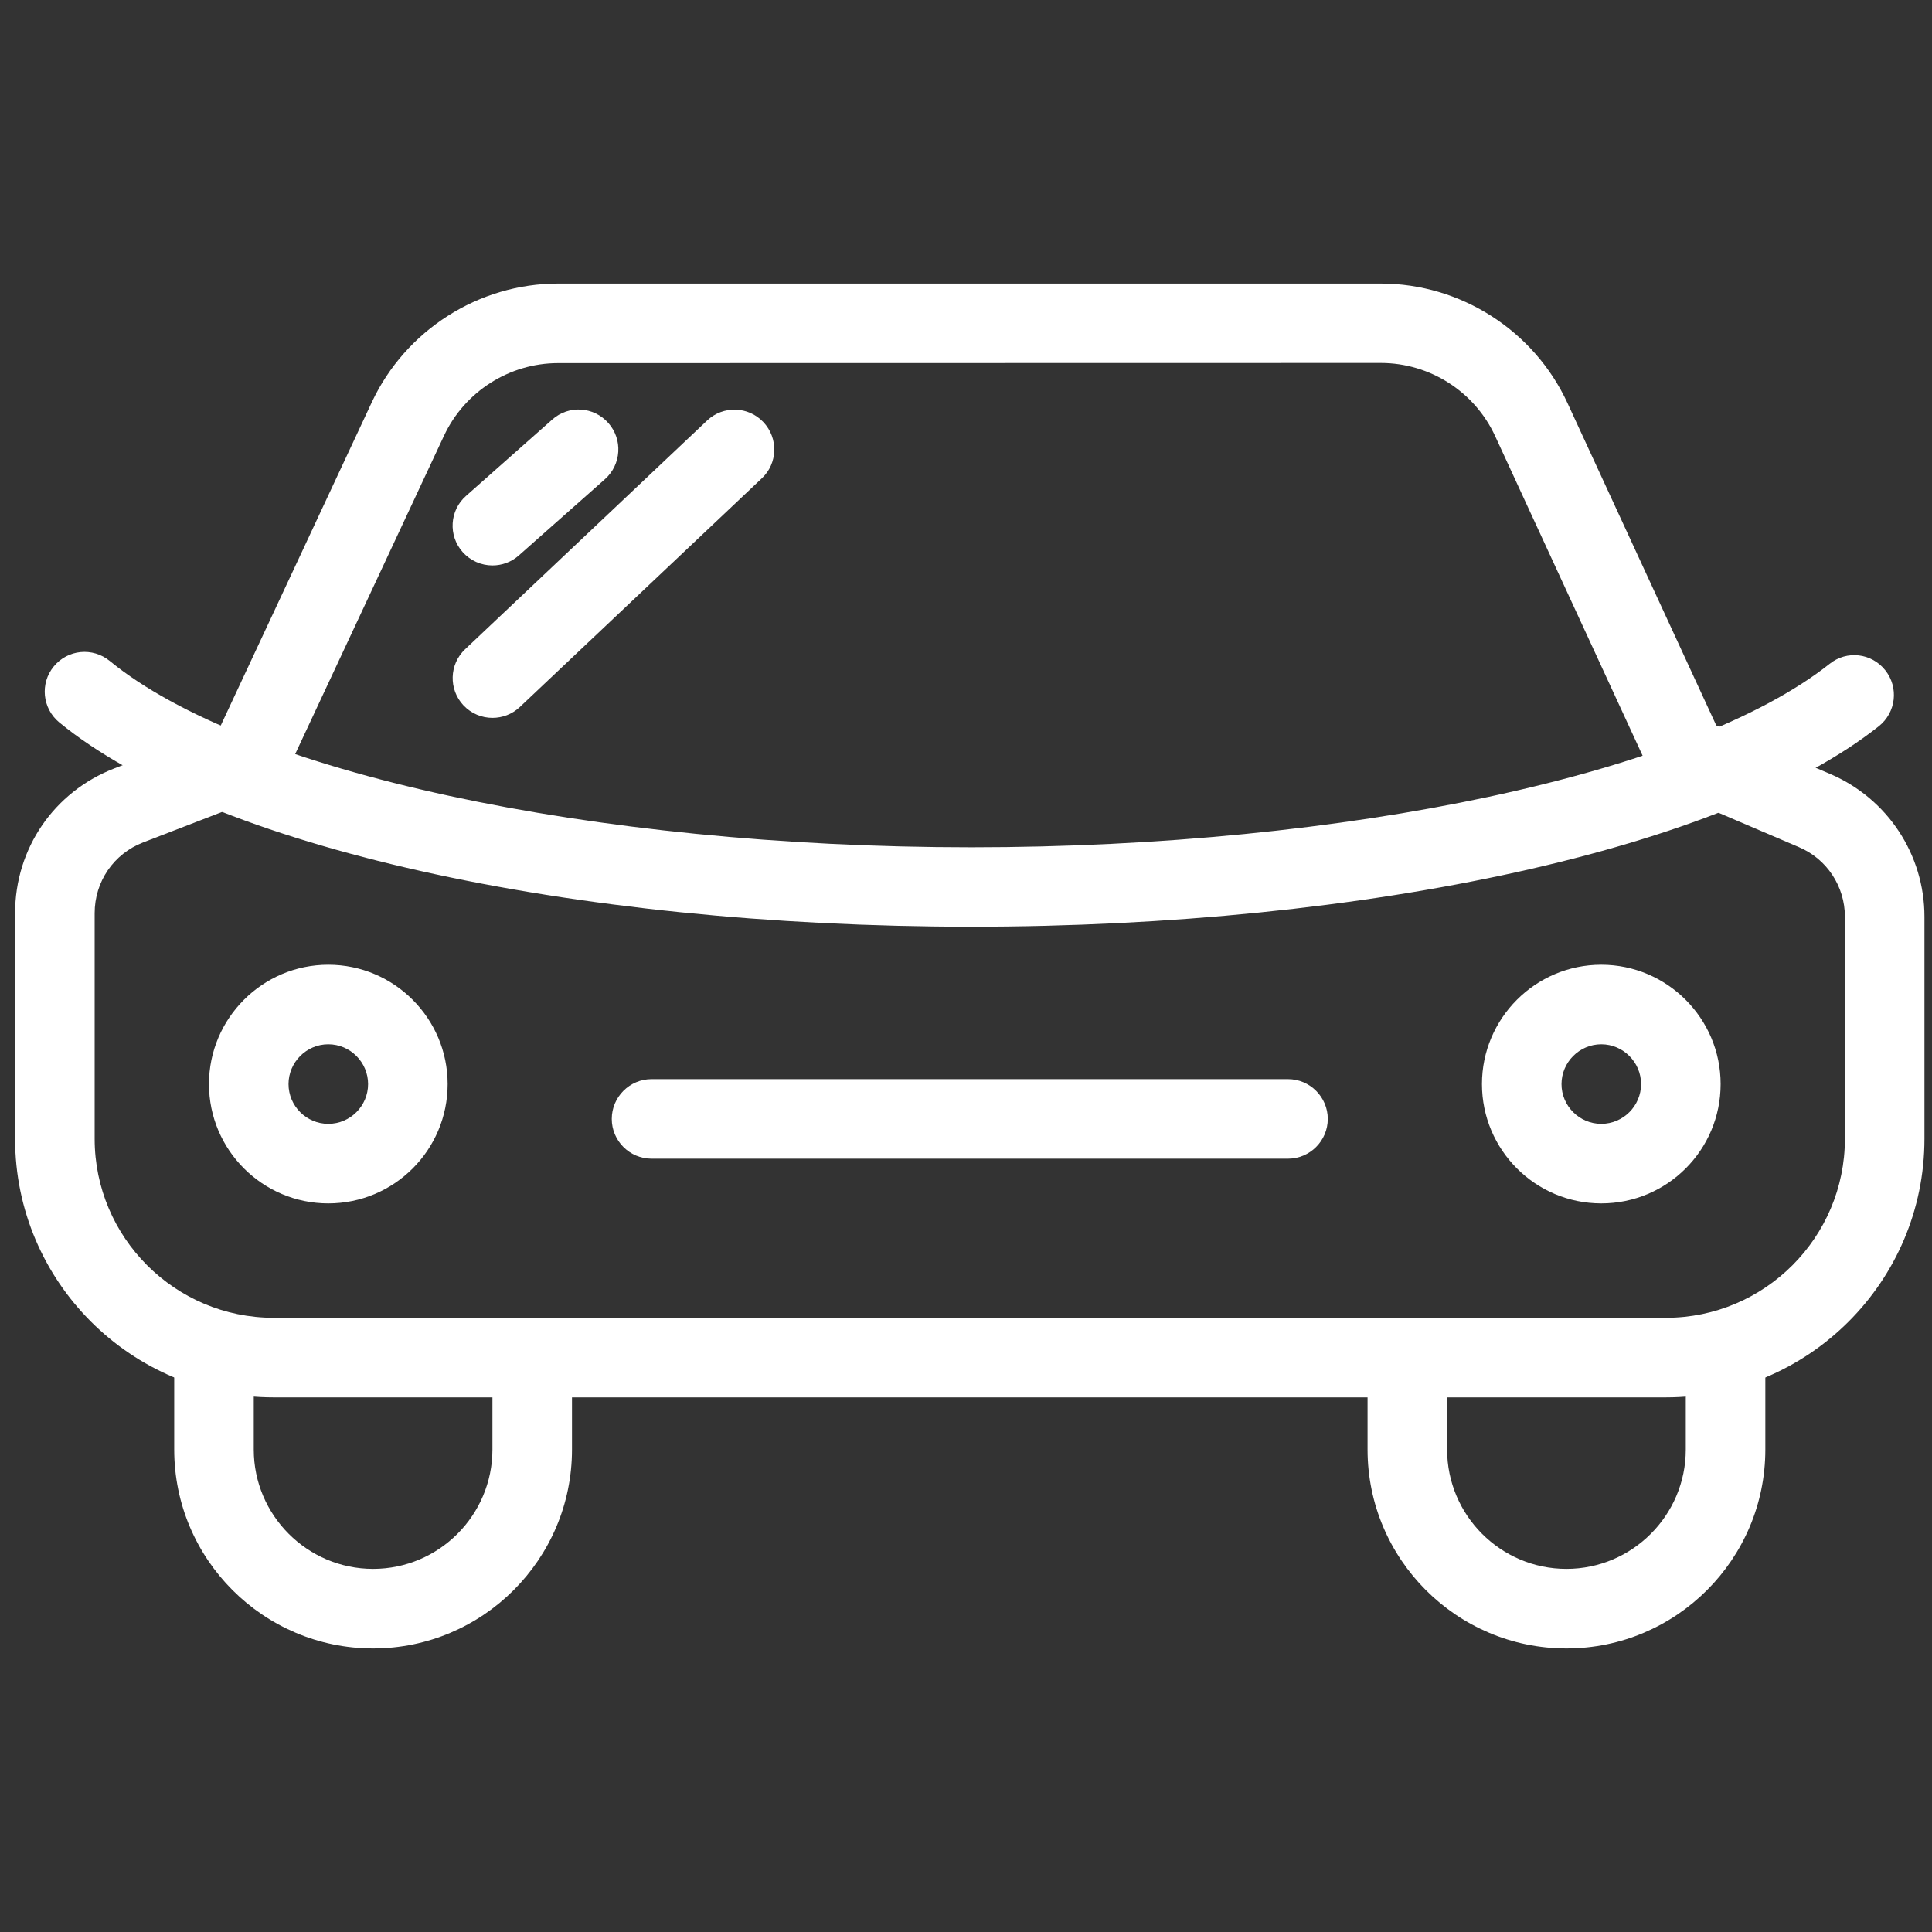
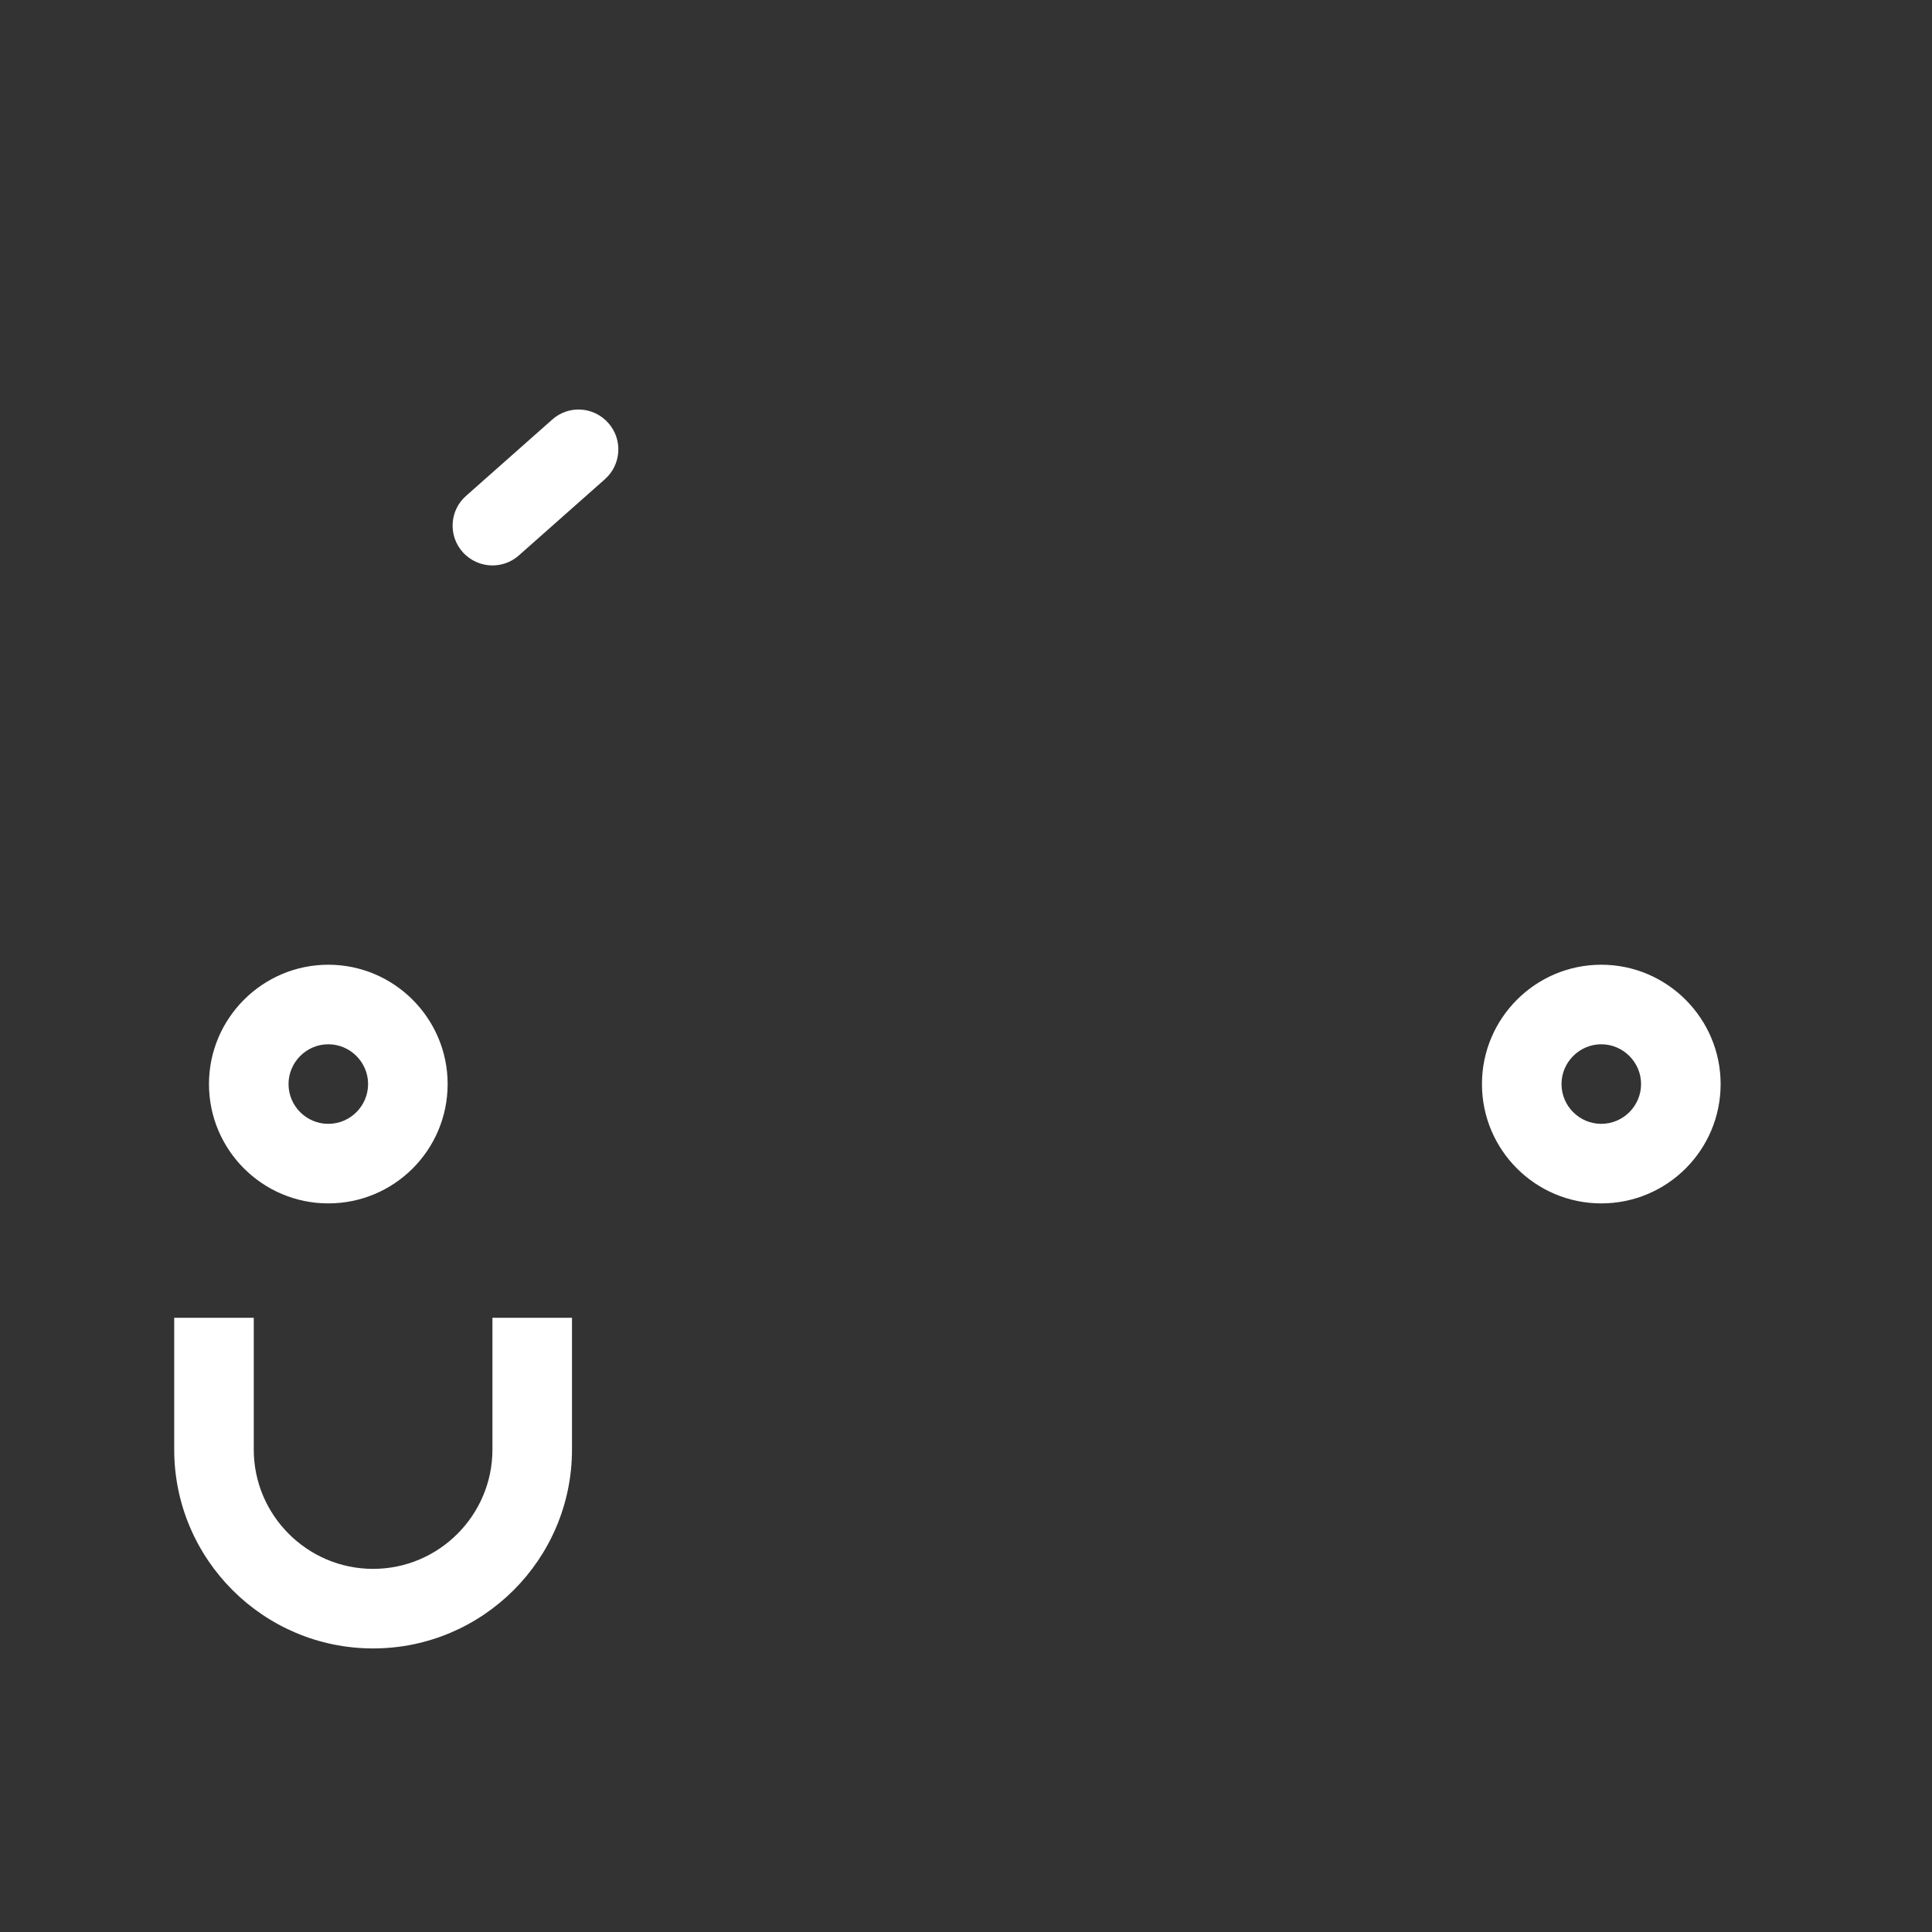
<svg xmlns="http://www.w3.org/2000/svg" version="1.1" id="Livello_1" x="0px" y="0px" width="512px" height="512px" viewBox="0 0 512 512" enable-background="new 0 0 512 512" xml:space="preserve">
  <rect x="0" y="0" width="512" height="512" fill="#333333" stroke="none" />
-   <path fill="#FFFFFF" d="M441.479,370.315H72.521C34.74,370.315,4,339.597,4,301.795V242c0-17.14,10.331-32.194,26.312-38.371  l27.936-10.816l40.312-86.273c8.938-19.038,28.293-31.392,49.334-31.392h218.044c21.147,0,40.564,12.439,49.44,31.625l39.447,85.471  l30.191,12.861C500.195,211.599,510,226.463,510,242.95v58.843c0,37.804-30.739,68.521-68.521,68.521V370.315z M147.894,96.23  c-12.881,0-24.752,7.528-30.233,19.25l-42.104,90.067c-1.159,2.488-3.205,4.407-5.756,5.397l-31.878,12.313  c-7.8,3.014-12.839,10.373-12.839,18.742v59.792c0,26.144,21.272,47.438,47.438,47.438h368.958  c26.164,0,47.438-21.294,47.438-47.438V242.95c0-8.053-4.785-15.328-12.185-18.448l-33.925-14.505  c-2.383-1.034-4.322-2.953-5.44-5.271l-41.133-89.141c-5.439-11.807-17.31-19.396-30.297-19.396L147.894,96.23L147.894,96.23z" />
-   <path fill="#FFFFFF" d="M257.443,245.585c-106.745,0-201.642-21.252-241.743-54.143c-4.49-3.71-5.144-10.331-1.455-14.821  c3.69-4.512,10.31-5.166,14.843-1.455c35.99,29.475,127.765,49.377,228.354,49.377c99.323,0,190.698-19.523,227.405-48.598  c4.533-3.668,11.15-2.909,14.778,1.688c3.626,4.575,2.846,11.195-1.709,14.821C457.187,224.755,362.796,245.585,257.443,245.585  L257.443,245.585z" />
  <path fill="#FFFFFF" d="M87.005,318.913c-17.436,0-31.625-14.168-31.625-31.626c0-17.414,14.189-31.625,31.625-31.625  s31.625,14.21,31.625,31.625C118.63,304.766,104.462,318.913,87.005,318.913z M87.005,276.746c-5.819,0-10.542,4.785-10.542,10.541  c0,5.799,4.722,10.542,10.542,10.542c5.818,0,10.542-4.743,10.542-10.542C97.547,281.511,92.824,276.746,87.005,276.746z" />
  <path fill="#FFFFFF" d="M424.359,318.913c-17.458,0-31.625-14.168-31.625-31.626c0-17.414,14.167-31.625,31.625-31.625  c17.416,0,31.625,14.21,31.625,31.625C455.984,304.766,441.816,318.913,424.359,318.913z M424.359,276.746  c-5.818,0-10.542,4.785-10.542,10.541c0,5.799,4.724,10.542,10.542,10.542c5.798,0,10.542-4.743,10.542-10.542  C434.901,281.511,430.157,276.746,424.359,276.746z" />
  <path fill="#FFFFFF" d="M98.875,436.852c-29.052,0-52.708-23.632-52.708-52.708V349.23H67.25v34.913  c0,17.416,14.189,31.625,31.625,31.625S130.5,401.56,130.5,384.144V349.23h21.083v34.913  C151.583,413.22,127.927,436.852,98.875,436.852z" />
-   <path fill="#FFFFFF" d="M415.125,436.852c-29.052,0-52.708-23.632-52.708-52.708V349.23H383.5v34.913  c0,17.416,14.19,31.625,31.625,31.625s31.625-14.209,31.625-31.625V349.23h21.083v34.913  C467.833,413.22,444.177,436.852,415.125,436.852z" />
-   <path fill="#FFFFFF" d="M341.333,307.065H172.667c-5.818,0-10.542-4.743-10.542-10.542c0-5.798,4.723-10.541,10.542-10.541h168.667  c5.798,0,10.542,4.743,10.542,10.541C351.875,302.322,347.131,307.065,341.333,307.065z" />
  <path fill="#FFFFFF" d="M130.5,149.846c-2.909,0-5.798-1.202-7.906-3.563c-3.858-4.343-3.458-11.027,0.907-14.864l22.833-20.219  c4.365-3.901,11.006-3.479,14.885,0.907c3.858,4.343,3.458,11.005-0.906,14.885l-22.833,20.218  C135.476,148.982,132.988,149.846,130.5,149.846z" />
-   <path fill="#FFFFFF" d="M130.5,190.242c-2.804,0-5.587-1.118-7.653-3.29c-4.006-4.237-3.816-10.921,0.421-14.905l64.136-60.615  c4.217-3.985,10.9-3.816,14.906,0.443c4.005,4.237,3.816,10.962-0.443,14.905l-64.135,60.615  C135.708,189.292,133.115,190.242,130.5,190.242z" />
</svg>